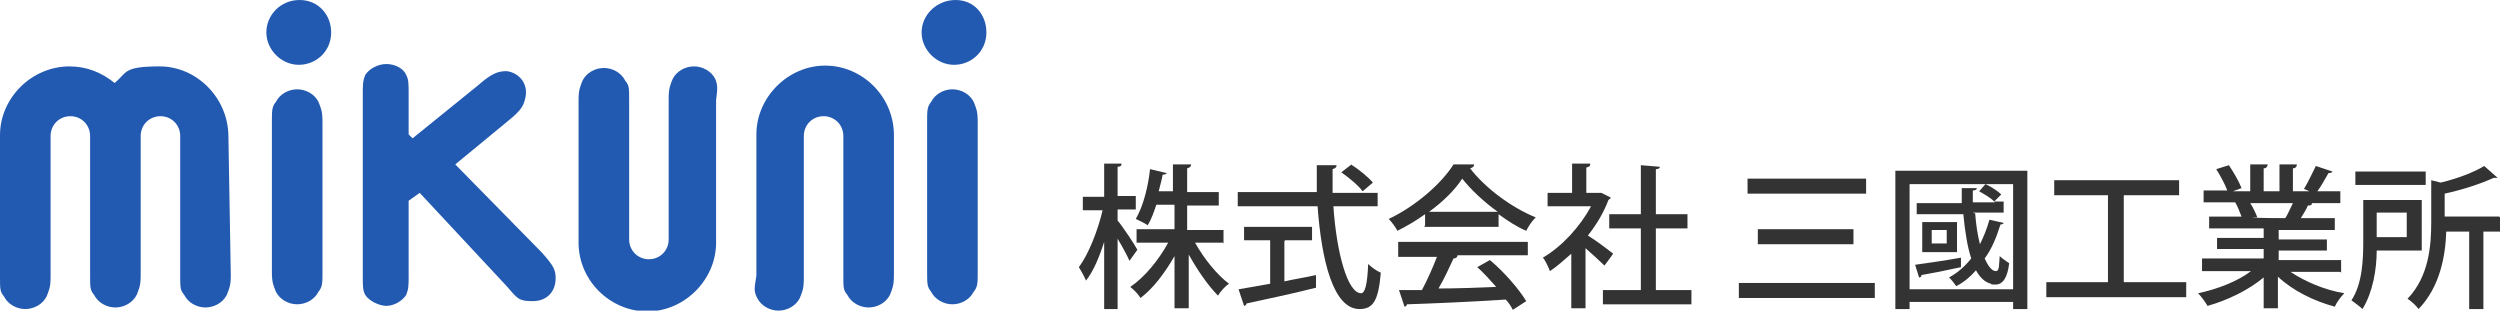
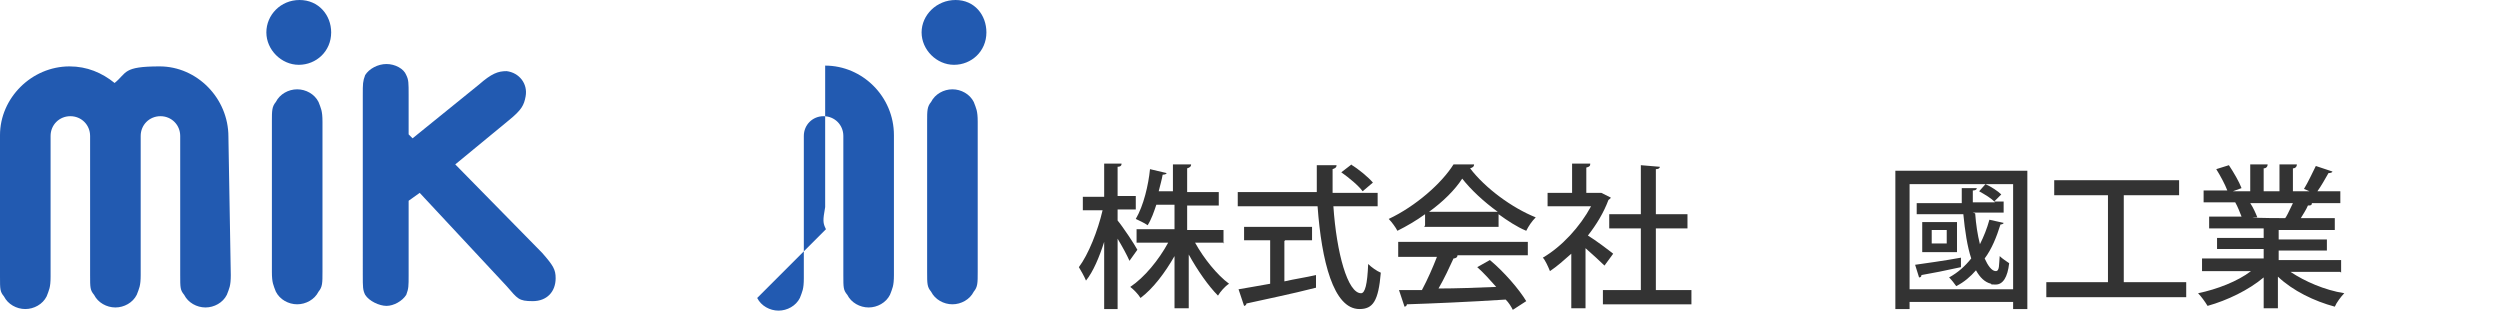
<svg xmlns="http://www.w3.org/2000/svg" version="1.1" id="レイヤー_1" x="0px" y="0px" width="316.3px" height="39.3px" viewBox="0 0 316.3 39.3" style="enable-background:new 0 0 316.3 39.3;">
  <defs>
    <style>
      .cls-1 {
      fill: #333;
      }

      .cls-2 {
      display: none;
      }

      .cls-3 {
      fill: #225ab1;
      }
    </style>
  </defs>
  <g>
    <g id="_レイヤー_1" data-name="レイヤー_1">
      <g>
        <g>
          <g>
            <path class="cls-3" d="M41.9,4.1c0,2.4-1.9,4.1-4.1,4.1s-4.1-1.9-4.1-4.1S35.5,0,37.9,0s4,1.9,4,4.1Z" />
            <path class="cls-3" d="M34.4,15.4c0-1.4,0-1.9.5-2.5.5-1,1.6-1.6,2.7-1.6s2.2.6,2.7,1.6c.3.8.5,1.1.5,2.5v19c0,1.4,0,1.9-.5,2.5-.5,1-1.6,1.6-2.7,1.6s-2.2-.6-2.7-1.6c-.3-.8-.5-1.1-.5-2.5V15.4Z" />
          </g>
-           <path class="cls-3" d="M90.5,10c-.5-1-1.6-1.6-2.7-1.6s-2.2.6-2.7,1.6c-.3.8-.5,1.1-.5,2.5v17.8c0,1.4-1.1,2.5-2.5,2.5s-2.5-1.1-2.5-2.5h0V12.7c0-1.6,0-1.9-.5-2.5-.5-1-1.6-1.6-2.7-1.6s-2.2.6-2.7,1.6c-.3.8-.5,1.1-.5,2.5v18c0,4.8,4,8.7,8.7,8.7s8.7-4,8.7-8.7h0V12.7c.2-1.6.2-1.9-.1-2.7Z" />
-           <path class="cls-3" d="M95.8,37.7c.5,1,1.6,1.6,2.7,1.6s2.2-.6,2.7-1.6c.3-.8.5-1.1.5-2.5v-18c0-1.4,1.1-2.5,2.5-2.5s2.5,1.1,2.5,2.5h0v17.6c0,1.6,0,1.9.5,2.5.5,1,1.6,1.6,2.7,1.6s2.2-.6,2.7-1.6c.3-.8.5-1.1.5-2.5v-17.7h0c0-4.9-4-8.8-8.7-8.8s-8.7,4-8.7,8.7h0v17.9c-.3,1.7-.3,2,.1,2.8Z" />
+           <path class="cls-3" d="M95.8,37.7c.5,1,1.6,1.6,2.7,1.6s2.2-.6,2.7-1.6c.3-.8.5-1.1.5-2.5v-18c0-1.4,1.1-2.5,2.5-2.5s2.5,1.1,2.5,2.5h0v17.6c0,1.6,0,1.9.5,2.5.5,1,1.6,1.6,2.7,1.6s2.2-.6,2.7-1.6c.3-.8.5-1.1.5-2.5v-17.7h0c0-4.9-4-8.8-8.7-8.8h0v17.9c-.3,1.7-.3,2,.1,2.8Z" />
          <path class="cls-3" d="M28.9,17.3h0c0-4.9-4-8.9-8.7-8.9s-4.1.8-5.7,2.1c-1.6-1.3-3.5-2.1-5.7-2.1C4,8.4,0,12.4,0,17.1h0v17.9c0,1.6,0,1.9.5,2.5.5,1,1.6,1.6,2.7,1.6s2.2-.6,2.7-1.6c.3-.8.5-1.1.5-2.5v-17.8c0-1.4,1.1-2.5,2.5-2.5s2.5,1.1,2.5,2.5h0v17.6c0,1.6,0,1.9.5,2.5.5,1,1.6,1.6,2.7,1.6h0c1.1,0,2.2-.6,2.7-1.6.3-.8.5-1.1.5-2.5v-17.6c0-1.4,1.1-2.5,2.5-2.5s2.5,1.1,2.5,2.5h0v17.6c0,1.6,0,1.9.5,2.5.5,1,1.6,1.6,2.7,1.6s2.2-.6,2.7-1.6c.3-.8.5-1.1.5-2.5l-.3-17.5Z" />
          <g>
            <path class="cls-3" d="M124.8,4.1c0,2.4-1.9,4.1-4.1,4.1s-4.1-1.9-4.1-4.1S118.5,0,120.9,0s3.9,1.9,3.9,4.1Z" />
            <path class="cls-3" d="M117.3,15.4c0-1.4,0-1.9.5-2.5.5-1,1.6-1.6,2.7-1.6s2.2.6,2.7,1.6c.3.8.5,1.1.5,2.5v19c0,1.4,0,1.9-.5,2.5-.5,1-1.6,1.6-2.7,1.6s-2.2-.6-2.7-1.6c-.5-.6-.5-1-.5-2.5V15.4Z" />
          </g>
          <path class="cls-3" d="M57.6,20.8l11,11.2c1.4,1.6,1.7,2.1,1.7,3.2,0,1.7-1.1,2.9-2.9,2.9s-1.9-.3-3.3-1.9l-11-11.8-1.4,1v9.4c0,1.4,0,1.7-.3,2.5-.5.8-1.6,1.4-2.5,1.4s-2.2-.6-2.7-1.4c-.3-.6-.3-1-.3-2.5V12c0-1.4,0-1.7.3-2.5.5-.8,1.6-1.4,2.7-1.4s2.2.6,2.5,1.4c.3.6.3,1,.3,2.5v5l.5.5,8.4-6.8c1.6-1.4,2.4-1.7,3.5-1.7,1.6.2,2.7,1.6,2.4,3.2-.2,1.1-.5,1.7-2.1,3l-6.8,5.6" />
        </g>
        <g class="cls-2">
          <path class="cls-1" d="M154.5,25.1h-10.5c-.3.6-.6,1.3-1,2h9.1v9.9c0,2.1-1,2.2-4.4,2.2-.1-.5-.3-1.4-.6-1.8h1.7q1.5,0,1.5-.4v-1.7h-7.4v3.9h-1.9v-9c-1,1.2-1.9,2.2-3.1,3.1-.3-.4-1-1.1-1.3-1.5,2.3-1.6,4-4.1,5.3-6.7h-4.8v-1.9h5.5c.3-.8.5-1.7.7-2.5l2.3.6c0,.2-.2.3-.5.2-.1.5-.3,1.1-.5,1.7h9.8v1.8h0ZM150.2,30.4v-1.7h-7.4v1.7h7.4ZM142.9,33.7h7.4v-1.8h-7.4v1.8Z" />
          <path class="cls-1" d="M162.3,21.7l1.2.6c0,.1-.1.2-.2.2-.5,1.6-1.3,3.6-1.9,5.2,1.5,1.6,2,2.9,2,4.1,0,3.1-2,3.1-3.6,3,0-.4-.2-1.2-.4-1.6.3,0,.5,0,.8,0,1,0,1.5-.2,1.5-1.6s-.5-2.2-2-3.7c.5-1.4,1.1-3.2,1.5-4.5h-2.4v15.9h-1.8v-17.7h5.3ZM169.4,30.8c.2.8.5,1.8,1,2.5.8-.7,1.7-1.6,2.2-2.2l1.7,1.3c-.1,0-.3,0-.5,0-.6.6-1.7,1.5-2.6,2.2.8,1.3,2,2.3,3.5,3-.4.3-1,1.1-1.3,1.6-3-1.5-4.7-4.5-5.5-8.4h-1.8v5.6c1.1-.2,2.1-.4,3.3-.6v1.6c-2.2.5-4.7,1.1-6.2,1.5,0,.2-.1.3-.3.3l-.7-2c.6,0,1.4-.2,2.2-.4v-15h9.1v9h-4.1ZM171.5,23.3h-5.4v2h5.4v-2ZM166.1,26.9v2.2h5.4v-2.2h-5.4Z" />
          <path class="cls-1" d="M180.2,28.6v-1.5c-1.1.7-2.3,1.5-3.5,2.1-.2-.4-.7-1.2-1.1-1.5,3.4-1.6,6.8-4.4,8.2-7h2.5c0,.2-.2.4-.4.4,1.9,2.5,5.3,5,8.4,6.1-.4.4-.8,1.2-1.2,1.7-1.2-.5-2.3-1.3-3.5-2.1v1.6h-9.5v.2h.1ZM176.9,32.4v-1.8h16.4v1.8h-9.3.4c-.1.2-.2.3-.5.3-.5,1.2-1.2,2.5-1.9,3.8,2.3,0,4.9,0,7.3-.2-.7-.8-1.6-1.8-2.4-2.5l1.6-.8c1.8,1.6,3.7,3.7,4.7,5.2l-1.7,1.1c-.2-.4-.5-.8-.8-1.4-4.5.2-9.4.4-12.5.6,0,.2-.2.2-.3.3l-.6-2.1c.8,0,1.8,0,2.9,0,.6-1.3,1.5-2.9,1.9-4.2h-5s-.2,0-.2,0ZM189.4,26.9c-1.8-1.3-3.4-2.7-4.5-4.2-1,1.4-2.4,2.9-4.2,4.2,0,0,8.7,0,8.7,0Z" />
          <path class="cls-1" d="M203.7,25.1c0,.1-.1.2-.3.2-.6,1.6-1.6,3.1-2.6,4.5,1,.6,2.7,1.9,3.2,2.3l-1.1,1.5c-.5-.5-1.5-1.5-2.3-2.2v7.6h-1.8v-6.9c-.8.8-1.8,1.6-2.6,2.2-.2-.5-.6-1.4-1-1.7,2.3-1.4,4.8-3.9,6.1-6.6h-5.5v-1.7h3.1v-3.7h2.3c0,.2-.1.4-.4.4v3.2h1.9c0-.1,1,.9,1,.9ZM209.5,36.8h4.4v1.8h-11.2v-1.8h4.9v-7.8h-4v-1.8h4v-6.2h2.3c0,.2-.1.4-.4.4v5.7h4v1.9h-4v7.8h0Z" />
          <path class="cls-1" d="M220,36h17.2v1.8h-17.2v-1.8ZM221.1,22.7h15v1.9h-15v-1.9ZM222.4,29.2h12.2v1.9h-12.2v-1.9Z" />
          <path class="cls-1" d="M239.9,21.8h16.7v17.6h-1.8v-.8h-13.1v.8h-1.8v-17.6h0ZM241.6,36.7h13.1v-13.2h-13.1v13.2ZM242.3,33.6c1.5-.2,3.6-.5,5.8-.8v1.2c-1.8.4-3.7.7-5,1,0,0-.1.2-.2.3l-.6-1.7ZM249.9,27.2c.1,1.4.3,2.7.5,3.9.5-1,1-2,1.2-3.2l1.9.4c0,.1-.2.2-.4.2-.4,1.6-1.2,3.1-2,4.3.4,1,1,1.6,1.4,1.6s.4-.8.5-1.9c.3.3.8.6,1.2.8-.2,1.8-.8,2.7-1.7,2.7s-.4,0-.6,0c-.7-.2-1.4-.8-1.9-1.7-.7.8-1.6,1.5-2.4,2-.2-.3-.6-.8-1-1.1,1.1-.6,2-1.5,2.9-2.4-.4-1.5-.7-3.5-1-5.6h-5.8v-1.4h5.7v-1.9c-.1,0,1.9.1,1.9.1,0,.1-.1.3-.4.3,0,.5.1,1.1.1,1.5h2.9c-.4-.4-1.3-1.1-2-1.4l.8-.8c.7.3,1.6.8,2,1.3l-.8,1h1.2v1.4h-4s-.2,0-.2,0ZM243.2,28.2h4.4v3.8h-4.4v-3.8ZM246.2,31v-1.7h-1.9v1.7h1.9Z" />
          <polygon class="cls-1" points="268.8 35.9 276.7 35.9 276.7 37.8 259 37.8 259 35.9 266.8 35.9 266.8 24.9 260 24.9 260 23 275.8 23 275.8 24.9 268.9 24.9 268.9 35.9 268.8 35.9" />
          <path class="cls-1" d="M296.1,34.6h-6.2c1.8,1.3,4.3,2.2,6.8,2.7-.4.4-1,1.2-1.3,1.7-2.6-.6-5.3-2-7.2-3.8v4h-1.8v-3.9c-1.9,1.6-4.7,2.9-7.1,3.6-.3-.4-.8-1.2-1.2-1.6,2.4-.5,5-1.6,6.8-2.7h-6.2v-1.6h7.7v-1.2h-5.9v-1.4h5.9v-1.2h-6.9v-1.5h4.1c-.2-.5-.5-1.3-.8-1.8h.4c0-.1-4.5-.1-4.5-.1v-1.6h3c-.3-.7-1-1.9-1.5-2.7l1.6-.5c.6.8,1.4,2.1,1.6,2.9l-1.1.4h2.2v-3.5h2.2c0,.3-.2.4-.4.4v3h2v-3.4h2.2c0,.3-.2.4-.4.4v3h2.1l-.7-.3c.5-.8,1.2-2,1.5-3l2.1.6c-.1.1-.2.2-.4.2-.3.6-1,1.6-1.5,2.3h3v1.6h-4,.4c-.1.2-.2.3-.4.3-.2.4-.6,1.1-1,1.6h4.3v1.5h-7.1v1.4h6.1v1.4h-6.1v1.2h7.9v1.6h-.2ZM289.3,27.7c.3-.5.6-1.2,1-1.8h-5.4c.4.6.7,1.3.8,1.8h-.6c0,.1,4.3.1,4.3.1h0Z" />
-           <path class="cls-1" d="M306.4,31.9h-5.6c-.1,2.4-.4,5.4-1.8,7.4-.3-.3-1.1-1-1.5-1.2,1.4-2.1,1.5-5.2,1.5-7.5v-5.2h7.4v6.5ZM306.9,21.9v1.7h-8.9v-1.7h8.9ZM304.6,27.1h-3.8v3.1h3.8v-3.1ZM316.3,27.6v1.8h-2.1v9.8h-1.8v-9.8h-3c-.1,3.1-.7,7-3.5,9.7-.2-.4-1-1.1-1.4-1.3,2.7-2.9,3.1-6.8,3.1-9.7v-5.3l1.2.3c2-.5,4.2-1.3,5.5-2l1.8,1.5c-.1.1-.2.1-.4.1-1.5.7-3.9,1.5-6.1,2v3h6.8c0-.1-.1-.1-.1-.1Z" />
        </g>
      </g>
      <g>
        <path class="cls-1" d="M141.4,27.9c.6.7,2.2,3.1,2.5,3.7l-1,1.4c-.3-.7-.9-1.8-1.5-2.8v8.9h-1.7v-8.5c-.6,1.9-1.4,3.8-2.3,4.9-.2-.5-.6-1.2-.9-1.7,1.2-1.6,2.4-4.6,3-7.2h-2.5v-1.7h2.7v-4.2h2.2c0,.3-.2.4-.5.4v3.7h2.3v1.7h-2.3v1.3ZM154.9,30.7h-3.7c1.1,2,2.8,4.1,4.3,5.2-.5.3-1.1,1-1.4,1.5-1.2-1.2-2.6-3.2-3.7-5.2v6.8h-1.8v-6.6c-1.2,2.1-2.7,4.1-4.3,5.3-.3-.5-.9-1.1-1.3-1.4,1.8-1.2,3.6-3.4,4.8-5.6h-4v-1.7h4.8v-3.1h-2.3c-.3.9-.6,1.8-1.1,2.6-.4-.3-1.1-.6-1.5-.8,1-1.7,1.6-4.3,1.8-6.3l2.1.5c0,.1-.2.2-.5.2-.1.6-.3,1.3-.5,2.1h1.8v-3.4h2.3c0,.3-.2.4-.5.5v3h4v1.7h-4v3.1h4.6v1.7Z" />
        <path class="cls-1" d="M174.3,26.1h-5.6c.4,5.9,1.8,11,3.5,11,.5,0,.8-1.1.9-3.7.4.4,1.1.9,1.6,1.1-.3,3.6-1,4.6-2.7,4.6-3.3,0-4.8-6.1-5.3-13h-10.1v-1.8h10c0-1.1,0-2.3,0-3.4h2.5c0,.3-.2.4-.5.5,0,1,0,2,0,3h5.7v1.8ZM162.5,30.5v5.1c1.3-.3,2.7-.5,4-.8v1.6c-3.1.8-6.6,1.5-8.8,2,0,.2-.2.3-.3.3l-.7-2.1c1.1-.2,2.4-.4,4-.7v-5.5h-3.3v-1.7h8.6v1.7h-3.4ZM170.9,20.8c1,.6,2.2,1.6,2.8,2.3l-1.3,1.1c-.5-.7-1.7-1.7-2.7-2.4l1.3-1Z" />
        <path class="cls-1" d="M180.3,28.5v-1.4c-1.1.8-2.3,1.5-3.5,2.1-.2-.4-.7-1.1-1.1-1.5,3.4-1.6,6.7-4.5,8.2-6.9h2.6c0,.3-.2.4-.5.5,1.9,2.5,5.3,5,8.3,6.2-.5.5-.9,1.1-1.2,1.7-1.2-.5-2.4-1.3-3.5-2.1v1.6h-9.4ZM176.9,32.3v-1.7h16.4v1.7h-9.3.4c0,.3-.3.4-.5.4-.5,1.1-1.2,2.6-1.9,3.8,2.3,0,4.8-.1,7.3-.2-.8-.9-1.6-1.8-2.4-2.5l1.6-.9c1.8,1.5,3.7,3.7,4.6,5.2l-1.7,1.1c-.2-.4-.5-.9-.9-1.3-4.6.3-9.4.5-12.5.6,0,.2-.2.3-.3.3l-.7-2.1c.8,0,1.8,0,2.9,0,.7-1.3,1.4-2.9,1.9-4.2h-4.9ZM189.5,26.8c-1.8-1.3-3.4-2.8-4.5-4.2-.9,1.4-2.4,2.9-4.2,4.2h8.7Z" />
        <path class="cls-1" d="M203.8,25c0,.1-.2.2-.3.3-.6,1.6-1.5,3.1-2.6,4.5,1,.6,2.7,1.9,3.2,2.3l-1.1,1.5c-.5-.5-1.5-1.4-2.4-2.2v7.6h-1.8v-6.9c-.9.8-1.8,1.6-2.7,2.2-.2-.5-.6-1.4-.9-1.7,2.4-1.4,4.7-3.9,6.1-6.5h-5.5v-1.7h3.1v-3.7h2.3c0,.3-.1.4-.5.5v3.2h1.9c0,0,1.2.6,1.2.6ZM209.5,36.7h4.5v1.8h-11.2v-1.8h4.8v-7.8h-4v-1.8h4v-6.2l2.4.2c0,.2-.2.3-.5.3v5.7h4v1.8h-4v7.8Z" />
-         <path class="cls-1" d="M220,35.8h17.2v1.9h-17.2v-1.9ZM221.1,22.6h15v1.9h-15v-1.9ZM222.4,29h12.1v1.9h-12.1v-1.9Z" />
        <path class="cls-1" d="M239.8,21.6h16.7v17.5h-1.8v-.9h-13.1v.9h-1.8v-17.5ZM241.6,36.6h13.1v-13.3h-13.1v13.3ZM242.3,33.5c1.4-.2,3.6-.5,5.8-.9v1.2c-1.8.4-3.8.8-5,1,0,.2-.1.3-.3.3l-.5-1.6ZM249.9,27c.1,1.4.3,2.7.6,3.9.5-1,.9-2,1.2-3.1l1.8.4c0,.1-.2.2-.4.2-.5,1.6-1.1,3.1-2,4.3.4.9.9,1.6,1.4,1.6s.4-.8.5-1.9c.3.3.9.7,1.2.9-.2,1.8-.8,2.7-1.7,2.7s-.4,0-.6-.1c-.8-.2-1.4-.8-1.9-1.7-.7.8-1.5,1.5-2.5,2-.2-.3-.6-.8-.9-1.1,1.1-.6,2-1.4,2.8-2.4-.5-1.5-.8-3.5-1-5.6h-5.9v-1.4h5.7v-1.9c-.1,0,1.9,0,1.9,0,0,.2-.2.3-.5.3,0,.5,0,1,0,1.5h2.8c-.4-.5-1.3-1-2-1.4l.8-.9c.7.3,1.6.9,2,1.3l-.9.9h1.2v1.4h-3.9ZM243.2,28.1h4.4v3.8h-4.4v-3.8ZM246.3,30.8v-1.7h-1.9v1.7h1.9Z" />
        <path class="cls-1" d="M268.7,35.7h7.9v1.9h-17.7v-1.9h7.8v-11h-6.8v-1.9h15.8v1.9h-7v11Z" />
        <path class="cls-1" d="M296.1,34.4h-6.3c1.8,1.2,4.3,2.3,6.8,2.7-.4.4-1,1.2-1.2,1.7-2.6-.7-5.3-2-7.2-3.8v4h-1.8v-3.9c-1.9,1.6-4.6,2.9-7.1,3.6-.3-.5-.8-1.2-1.2-1.6,2.4-.5,5-1.5,6.7-2.8h-6.2v-1.6h7.8v-1.2h-5.9v-1.4h5.9v-1.2h-6.9v-1.5h4.1c-.2-.5-.5-1.3-.8-1.8h.5c0,0-4.5,0-4.5,0v-1.5h3c-.3-.8-.9-1.9-1.4-2.7l1.6-.5c.6.9,1.3,2.1,1.6,2.9l-1.1.4h2.2v-3.4h2.2c0,.3-.2.5-.5.5v2.9h2v-3.4h2.2c0,.3-.2.5-.5.5v2.9h2.1l-.7-.3c.5-.8,1.1-2.1,1.5-2.9l2.1.7c0,.1-.2.2-.5.2-.4.7-.9,1.6-1.4,2.3h2.9v1.5h-4,.4c0,.3-.2.3-.5.3-.2.5-.6,1.1-.9,1.6h4.3v1.5h-7.1v1.2h6.1v1.4h-6.1v1.2h7.9v1.6ZM289.2,27.5c.3-.5.6-1.2.9-1.8h-5.4c.4.6.7,1.3.9,1.8h-.6c0,.1,4.3.1,4.3.1h-.2Z" />
-         <path class="cls-1" d="M306.3,31.7h-5.6c0,2.4-.5,5.3-1.8,7.4-.3-.3-1.1-.9-1.4-1.1,1.4-2.1,1.5-5.2,1.5-7.5v-5.2h7.4v6.4ZM306.9,21.7v1.7h-8.9v-1.7h8.9ZM304.5,26.9h-3.8v3.1h3.8v-3.1ZM316.3,27.5v1.8h-2.1v9.8h-1.8v-9.8h-2.9c-.1,3.1-.8,7-3.5,9.8-.3-.4-.9-1-1.4-1.3,2.7-2.8,3-6.7,3-9.7v-5.3l1.2.3c2.1-.5,4.2-1.3,5.5-2.1l1.7,1.5c0,0-.2,0-.5,0-1.5.7-3.9,1.5-6.2,2v2.9h6.9Z" />
      </g>
    </g>
  </g>
</svg>